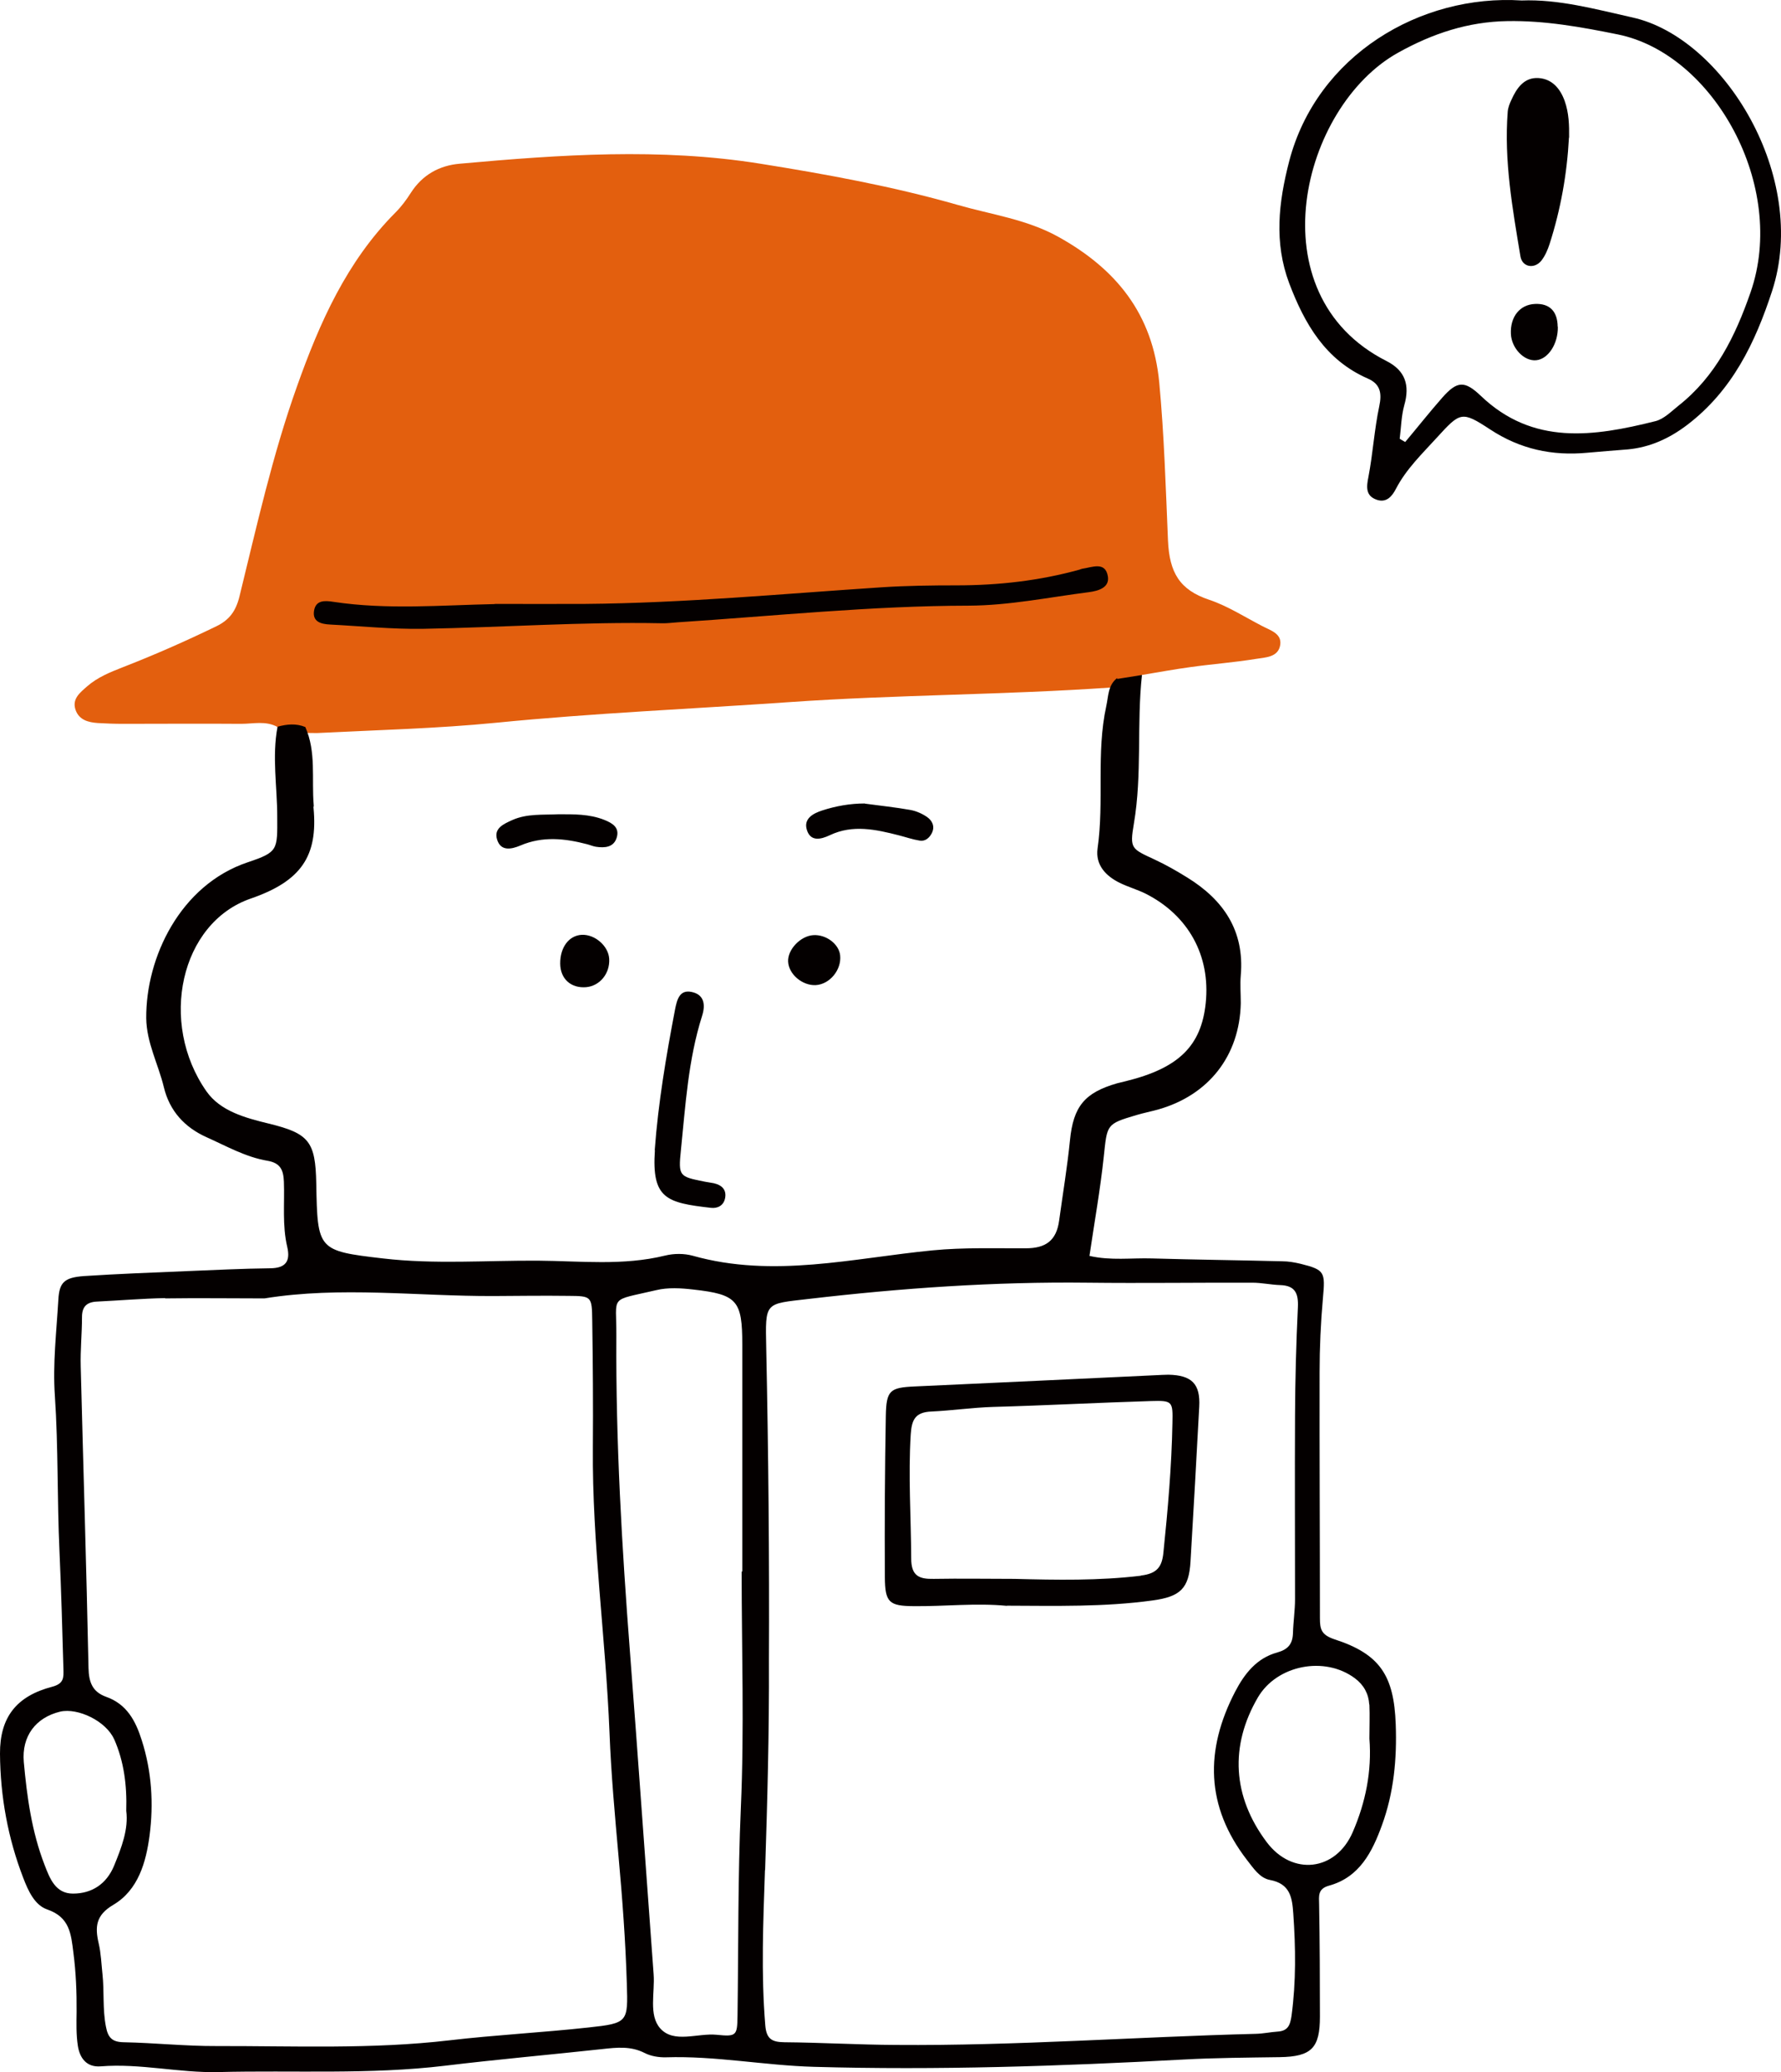
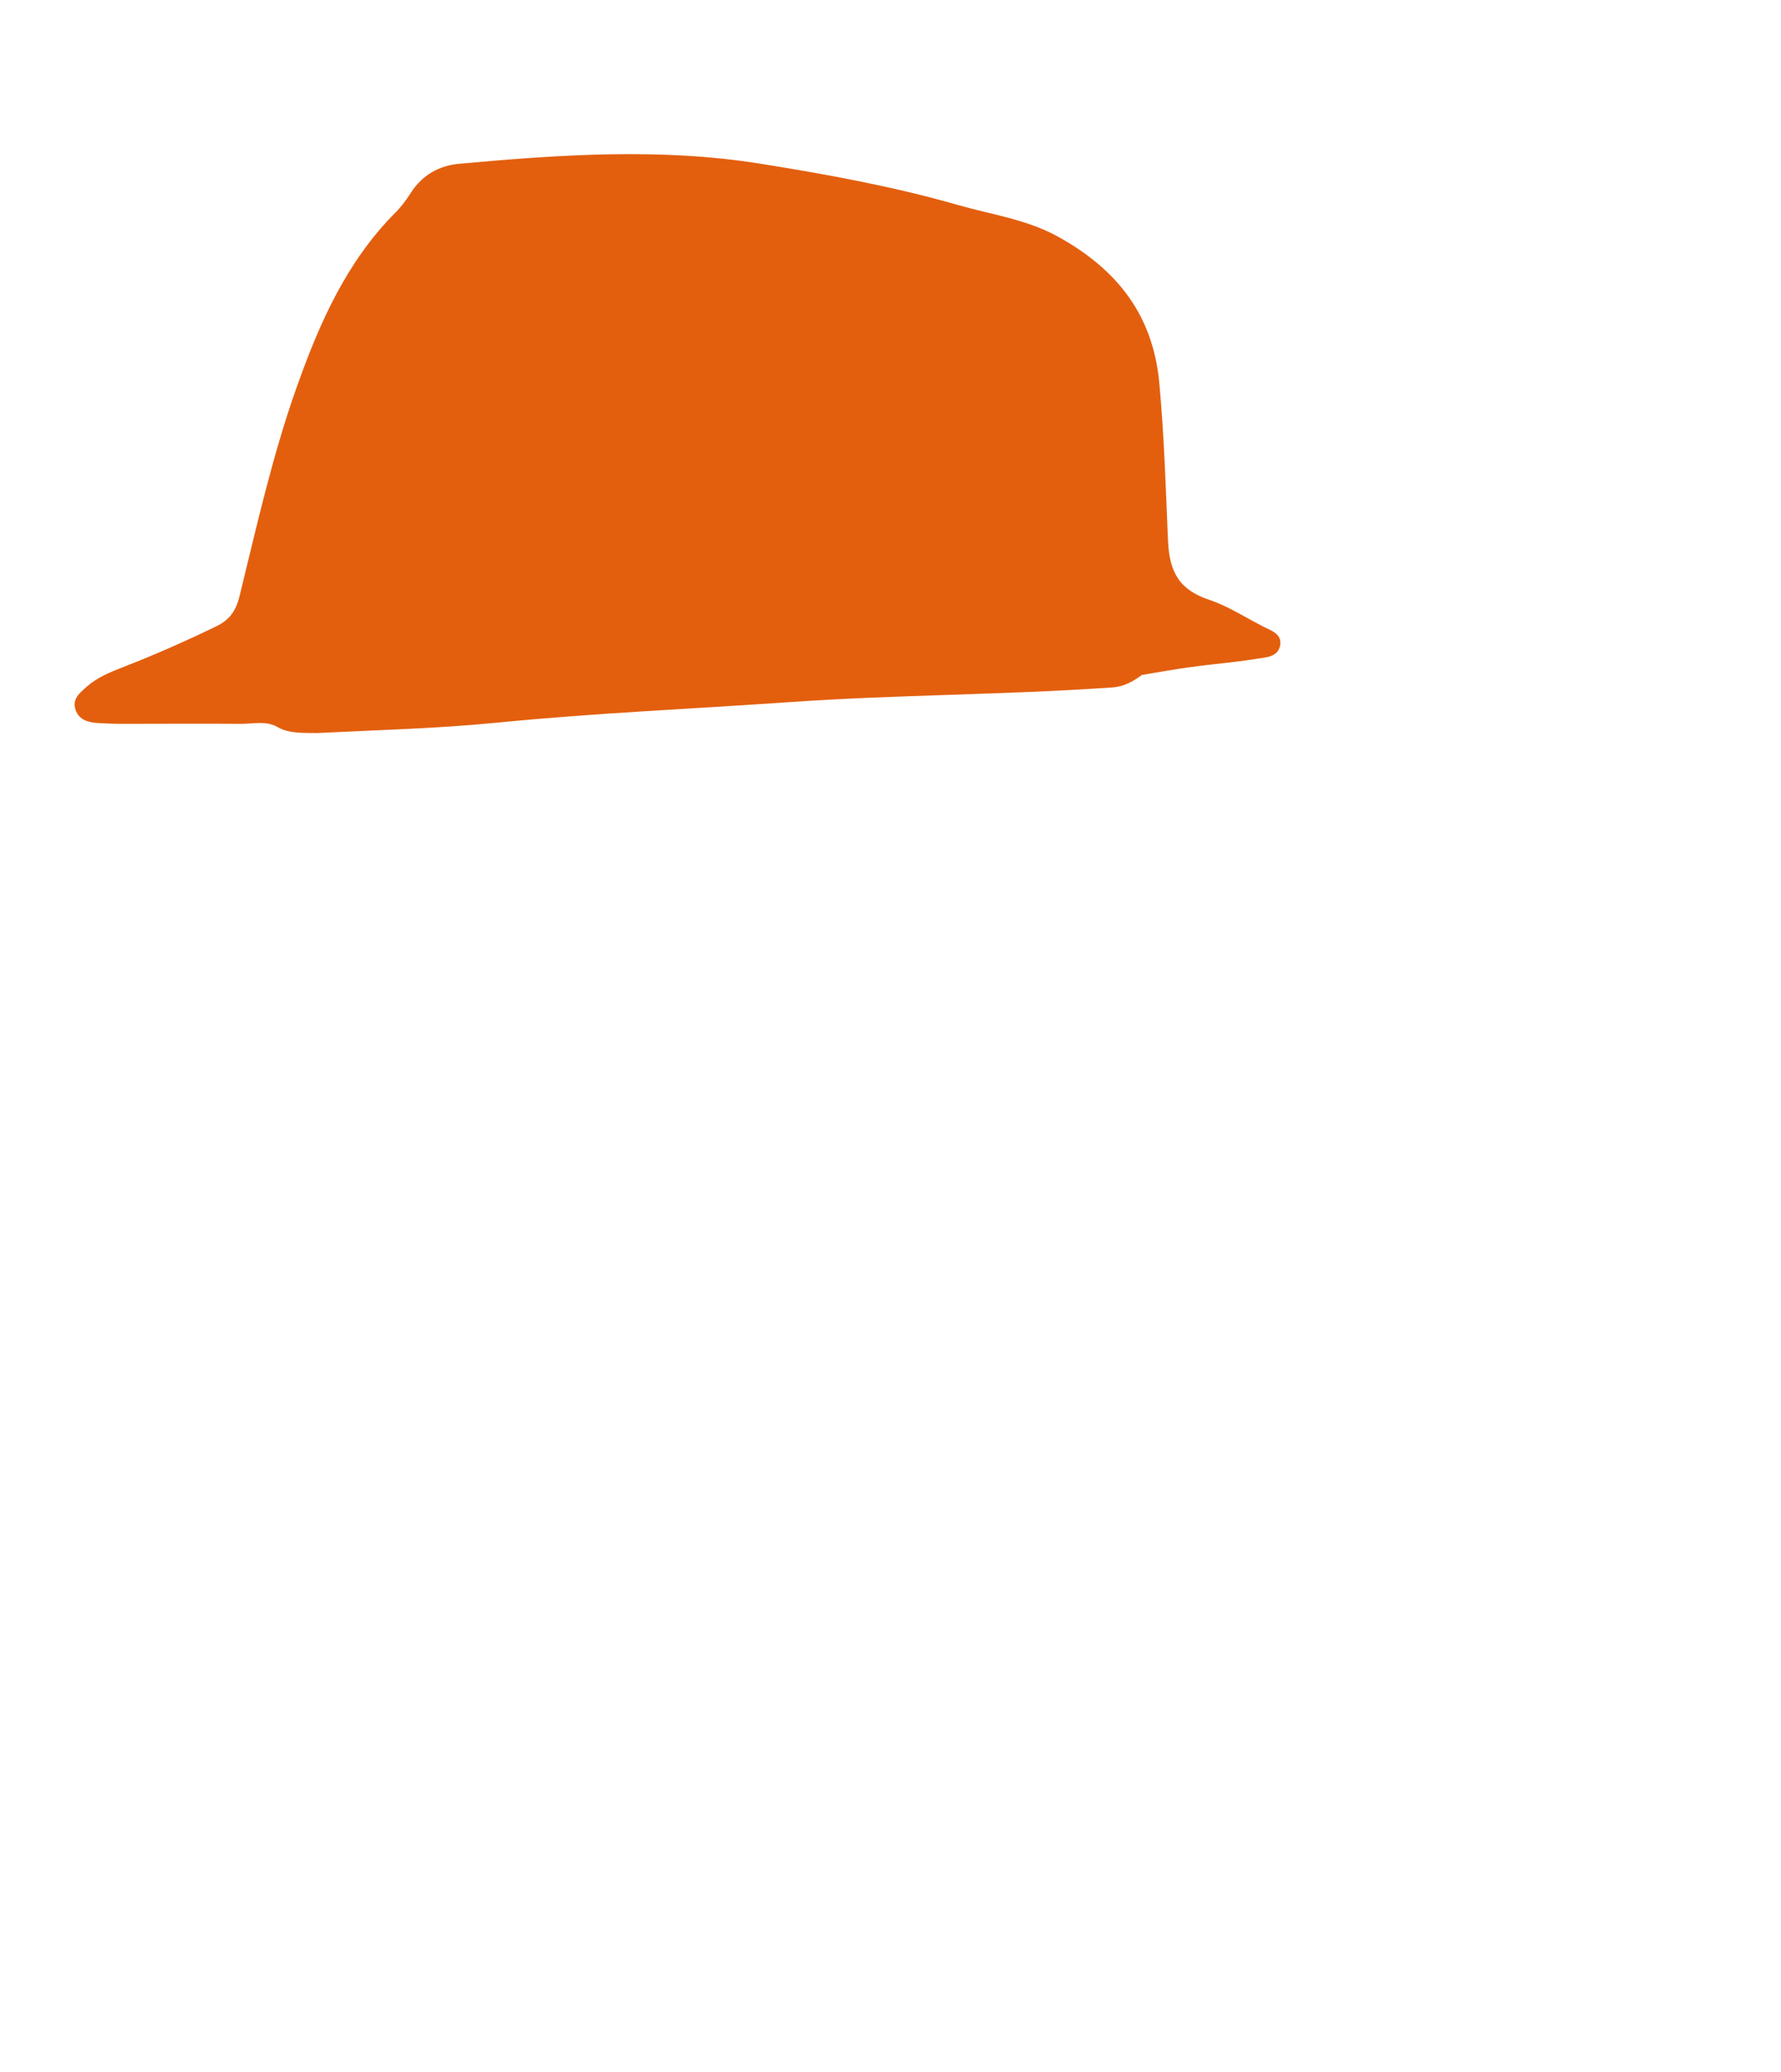
<svg xmlns="http://www.w3.org/2000/svg" id="_レイヤー_2" viewBox="0 0 112.29 130.62">
  <defs>
    <style>.cls-2{fill:#040000}</style>
  </defs>
  <g id="_レイヤー_1-2">
-     <path class="cls-2" d="M95.94.03c2.31-.09 4.62.54 6.98 1.07 5.76 1.27 11.15 10.05 8.81 17.24-1.07 3.28-2.52 6.29-5.36 8.45-1.12.85-2.34 1.41-3.74 1.54-.85.07-1.69.13-2.54.21-2.22.21-4.24-.22-6.14-1.47-1.8-1.18-1.88-1.1-3.37.53-.92 1.01-1.92 1.97-2.56 3.2-.25.49-.61.92-1.23.7-.7-.25-.64-.81-.51-1.45.28-1.47.37-2.98.68-4.44.18-.84.06-1.41-.73-1.75-2.67-1.17-3.98-3.45-4.95-6.01-.96-2.56-.67-5.09 0-7.68C83.02 3.49 89.55-.38 95.94.03zM88.6 27.86c.78-.93 1.54-1.89 2.34-2.8.93-1.05 1.4-1.08 2.42-.11 3.29 3.15 7.13 2.57 11.01 1.6.53-.13 1-.61 1.45-.97 2.35-1.85 3.59-4.39 4.55-7.15 2.33-6.69-2.33-15.04-8.37-16.26-2.32-.47-4.6-.88-6.96-.84-2.48.04-4.71.78-6.87 1.98-6.14 3.39-9.07 15.25-.75 19.45 1.18.6 1.48 1.52 1.12 2.78-.19.68-.2 1.41-.29 2.12.11.07.22.13.34.2z" />
-     <path class="cls-2" d="M98.92 8.68c-.12 2.28-.52 4.52-1.22 6.7-.12.37-.28.74-.51 1.04-.44.56-1.22.43-1.33-.27-.5-3.01-1.04-6.03-.8-9.11.02-.25.12-.51.23-.74.33-.74.8-1.43 1.7-1.38.85.05 1.37.64 1.66 1.44.27.76.29 1.53.28 2.31zm-.7 11.92c.02 1.08-.61 2.04-1.37 2.11-.76.07-1.55-.76-1.59-1.66-.05-1.09.57-1.85 1.52-1.89.92-.04 1.42.46 1.43 1.44z" />
    <path d="M17.5 45.83c-.74-.41-1.53-.2-2.3-.2-2.48-.02-4.97 0-7.45 0-.52 0-1.05-.02-1.57-.05-.61-.04-1.2-.19-1.42-.84-.23-.69.29-1.08.73-1.47.65-.57 1.44-.89 2.23-1.2 2.01-.78 3.98-1.65 5.92-2.59.82-.4 1.23-.95 1.46-1.89 1.09-4.44 2.08-8.9 3.62-13.22 1.43-4.03 3.14-7.89 6.22-10.98.37-.37.68-.79.96-1.23.73-1.14 1.8-1.73 3.09-1.84 6.32-.57 12.64-1.01 18.95 0 4.19.67 8.36 1.43 12.45 2.6 2.12.61 4.33.9 6.32 2 3.66 2.03 5.97 4.86 6.38 9.2.31 3.32.41 6.65.55 9.96.09 2.01.73 3.11 2.6 3.73 1.16.39 2.23 1.08 3.33 1.65.5.27 1.24.46 1.15 1.17-.11.82-.95.81-1.56.91-1.35.22-2.72.32-4.08.51-1.03.14-2.06.33-3.09.5-.58.44-1.2.76-1.94.79-6.75.47-13.53.45-20.27.92-6.16.43-12.34.69-18.49 1.3-3.75.37-7.53.46-11.3.65-.85-.02-1.71.06-2.5-.38z" fill="#e35f0e" />
-     <path class="cls-2" d="M31.19 38.07c1.89 0 3.79.01 5.68 0 6.27-.05 12.5-.64 18.75-1.05 1.56-.1 3.13-.12 4.7-.12 2.63 0 5.21-.29 7.74-.99.06-.02.12-.05.19-.06.62-.09 1.44-.47 1.6.48.12.71-.59.92-1.2 1-2.52.32-5.01.84-7.58.85-6.14.01-12.24.65-18.35 1.05-.33.02-.65.07-.98.06-5.03-.1-10.05.26-15.07.35-1.96.03-3.91-.17-5.86-.27-.57-.03-1.12-.17-1.01-.87.11-.67.66-.65 1.23-.56 3.38.51 6.78.21 10.17.14zm39.25 4.73c.52-.08 1.04-.17 1.56-.25-.34 3.11.02 6.26-.51 9.37-.27 1.59-.16 1.58 1.32 2.27.71.33 1.39.72 2.05 1.13 2.28 1.41 3.61 3.35 3.37 6.16-.05.58 0 1.17 0 1.76-.07 3.31-2.02 5.81-5.24 6.71-.44.12-.89.21-1.33.34-1.92.57-1.85.58-2.07 2.64-.22 2.07-.59 4.13-.9 6.24 1.35.31 2.65.12 3.94.16 2.74.08 5.48.11 8.22.18.39 0 .78.07 1.16.16 1.52.38 1.55.52 1.4 2.16-.14 1.56-.21 3.13-.21 4.69-.01 5.16.02 10.32.02 15.48 0 .7.08 1.06.92 1.34 2.87.93 3.75 2.29 3.86 5.36.08 2.18-.12 4.31-.87 6.36-.61 1.68-1.41 3.28-3.34 3.81-.72.2-.63.66-.62 1.2.04 2.35.05 4.7.05 7.05 0 1.97-.51 2.53-2.54 2.56-2.02.03-4.04.04-6.07.15-7.76.42-15.52.68-23.3.46-3.13-.09-6.2-.7-9.33-.6-.44.01-.94-.07-1.33-.27-.88-.45-1.76-.35-2.67-.25-3.31.36-6.62.65-9.92 1.05-4.75.57-9.52.28-14.28.4-2.49.06-4.94-.56-7.43-.36-.89.07-1.32-.52-1.44-1.29-.11-.7-.09-1.43-.08-2.15.01-1.24-.04-2.47-.2-3.71-.15-1.2-.23-2.25-1.65-2.74-.79-.27-1.2-1.17-1.51-1.98-.97-2.51-1.45-5.14-1.47-7.84-.01-2.29 1.03-3.63 3.29-4.22.76-.2.72-.6.71-1.11-.07-2.48-.14-4.96-.25-7.44-.15-3.26-.07-6.52-.29-9.79-.14-2.01.1-4.04.22-6.06.06-1.1.38-1.4 1.63-1.49 2.15-.14 4.3-.22 6.45-.31 1.76-.07 3.52-.16 5.28-.18.98-.01 1.28-.45 1.07-1.35-.32-1.35-.16-2.73-.21-4.1-.03-.74-.21-1.19-1.05-1.33-1.36-.23-2.57-.92-3.82-1.48-1.39-.62-2.34-1.66-2.7-3.16-.35-1.45-1.09-2.8-1.11-4.34-.03-3.83 2.14-8.4 6.39-9.83 1.93-.65 1.88-.77 1.87-2.88 0-1.89-.34-3.78.02-5.67.58-.16 1.17-.22 1.75.02.7 1.58.39 3.27.53 4.92.02.26-.04-.06-.01.19.28 3.02-.77 4.6-3.95 5.7-4.46 1.53-5.83 7.84-2.8 12.16.88 1.25 2.45 1.67 3.93 2.03 2.54.62 2.94 1.13 2.99 3.77.08 4.2.08 4.25 4.21 4.73 3.25.38 6.52.12 9.78.14 2.67.02 5.35.33 8-.32.57-.14 1.2-.14 1.75.01 5.08 1.43 10.09.15 15.12-.34 1.96-.19 3.91-.12 5.87-.13 1.25 0 1.94-.47 2.11-1.76.23-1.68.51-3.35.68-5.04.21-2.15.93-3.01 2.97-3.6.19-.05.38-.09.57-.14 3.32-.82 4.74-2.22 5.02-4.92.31-2.99-1.1-5.54-3.8-6.9-.53-.26-1.1-.42-1.63-.68-.89-.44-1.53-1.14-1.39-2.16.43-2.98-.1-6.01.55-8.98.14-.63.1-1.32.69-1.77zM10.41 81.83c-1.43.03-2.87.15-4.3.22-.63.03-.94.31-.94.97 0 1.04-.11 2.09-.08 3.13.16 6.33.36 12.66.49 18.99.02.91.25 1.51 1.1 1.82 1.31.46 1.87 1.51 2.26 2.75.63 1.97.75 4 .49 6-.22 1.67-.71 3.44-2.29 4.37-1.1.65-1.16 1.38-.92 2.42.15.63.17 1.29.24 1.94.12 1.1 0 2.21.22 3.32.13.71.41.97 1.13.98 1.96.04 3.91.25 5.86.24 4.89-.01 9.78.21 14.66-.36 2.91-.34 5.85-.49 8.77-.81 2.5-.27 2.5-.33 2.42-2.78-.08-2.67-.28-5.33-.52-7.99-.23-2.59-.47-5.2-.57-7.8-.24-6-1.1-11.96-1.05-17.97.02-2.68 0-5.35-.04-8.03-.02-1.52-.04-1.54-1.49-1.55-1.57-.02-3.13 0-4.7.01-4.83.02-9.65-.63-14.48.15-2.09 0-4.17-.03-6.26 0zm37.82 36.06c-.11 3.26-.25 6.52.02 9.78.07.86.41 1.06 1.2 1.07 2.35.02 4.69.16 7.04.17 7.57.06 15.12-.51 22.69-.7.46-.01.91-.11 1.36-.14.65-.04.8-.38.89-1 .29-2.15.26-4.29.11-6.44-.07-1.02-.2-1.88-1.47-2.12-.65-.12-1.04-.74-1.45-1.26-2.61-3.38-2.66-6.93-.74-10.62.59-1.13 1.36-2.11 2.65-2.46.68-.19.97-.54.99-1.22.02-.72.13-1.43.13-2.14 0-3.85-.02-7.7 0-11.55.01-2.28.07-4.57.18-6.85.04-.88-.17-1.37-1.12-1.4-.59-.02-1.17-.15-1.75-.15-3.46-.01-6.92.04-10.38 0-5.88-.07-11.74.34-17.57 1.02-2.82.33-2.76.15-2.7 3.12.14 6.66.2 13.31.17 19.65.02 4.62-.1 8.93-.24 13.23zM46.8 99.06v-14.3c0-2.78-.32-3.16-3.09-3.47-.77-.09-1.6-.14-2.34.04-3.02.71-2.49.25-2.51 2.9-.04 6.66.35 13.3.86 19.94.52 6.76.99 13.52 1.49 20.28.09 1.16-.33 2.58.42 3.42.86.96 2.35.28 3.56.4 1.26.13 1.29.04 1.31-1.21.06-4.37.02-8.74.21-13.11.22-4.95.05-9.92.05-14.88h.02zm39.53 8.39c-.04-.67-.34-1.23-.9-1.65-1.91-1.43-4.92-.84-6.12 1.2-1.79 3.07-1.6 6.25.55 9.12 1.61 2.15 4.36 1.85 5.43-.63.81-1.87 1.21-3.84 1.05-5.89 0-.72.03-1.43 0-2.14zm-79.13 2.2c-.5-1.15-2.29-2.01-3.41-1.75-1.53.37-2.43 1.54-2.29 3.17.2 2.2.5 4.4 1.31 6.49.33.86.69 1.81 1.79 1.81 1.19 0 2.11-.6 2.59-1.75.47-1.15.92-2.3.77-3.47.05-1.63-.15-3.12-.76-4.51z" />
-     <path class="cls-2" d="M41.28 72.5c.22-2.98.72-5.93 1.28-8.86.12-.61.28-1.27 1.04-1.11.79.16.9.79.66 1.53-.87 2.75-1.04 5.61-1.33 8.45-.17 1.65-.1 1.66 1.5 1.98.19.04.39.06.58.1.52.12.82.43.7.97-.1.44-.47.63-.89.58-2.79-.32-3.74-.57-3.53-3.63zm13.25-21.84c.96.13 1.93.23 2.88.4.37.07.75.24 1.05.45.32.23.5.59.29 1.01-.16.31-.42.53-.77.47-.44-.07-.87-.22-1.3-.33-1.45-.37-2.91-.7-4.36-.01-.57.27-1.22.42-1.45-.34-.22-.71.41-1.04.97-1.22.86-.28 1.76-.44 2.69-.44zm-19.33.67c.98 0 1.95-.02 2.89.35.53.21.99.49.79 1.13-.19.61-.75.65-1.3.57-.19-.03-.37-.11-.56-.16-1.41-.37-2.81-.52-4.21.08-.57.24-1.24.38-1.47-.38-.22-.71.42-.98.97-1.23.93-.41 1.92-.31 2.89-.36zM51.43 62.1c-.84.04-1.7-.68-1.74-1.48-.04-.76.78-1.62 1.59-1.67.8-.05 1.61.55 1.69 1.27.1.91-.65 1.83-1.54 1.88zm-14.75-3.17c.83-.04 1.69.71 1.73 1.52.05.92-.59 1.7-1.45 1.78-.96.08-1.63-.52-1.64-1.48-.01-1.03.55-1.78 1.36-1.82zm26.8 42.3c-1.96-.19-3.91.04-5.86.02-1.56-.01-1.82-.23-1.83-1.82-.02-3.39 0-6.78.06-10.17.03-1.61.25-1.79 1.82-1.86 5.07-.23 10.15-.47 15.22-.71.26-.01.52-.03.78-.03 1.47.03 2.02.58 1.94 2.02-.17 3.25-.36 6.51-.55 9.76-.1 1.69-.63 2.21-2.39 2.45-3.05.42-6.11.34-9.18.33zm8.45-1.91c1.03-.12 1.33-.56 1.42-1.43.28-2.72.52-5.44.57-8.18.03-1.37.01-1.43-1.35-1.39-3.32.1-6.64.28-9.95.37-1.31.04-2.6.23-3.89.29-1.03.04-1.25.52-1.31 1.45-.16 2.61.02 5.21.03 7.81 0 1.1.49 1.31 1.42 1.29 1.69-.03 3.38 0 5.08 0 2.67.07 5.33.12 7.99-.2z" />
  </g>
</svg>